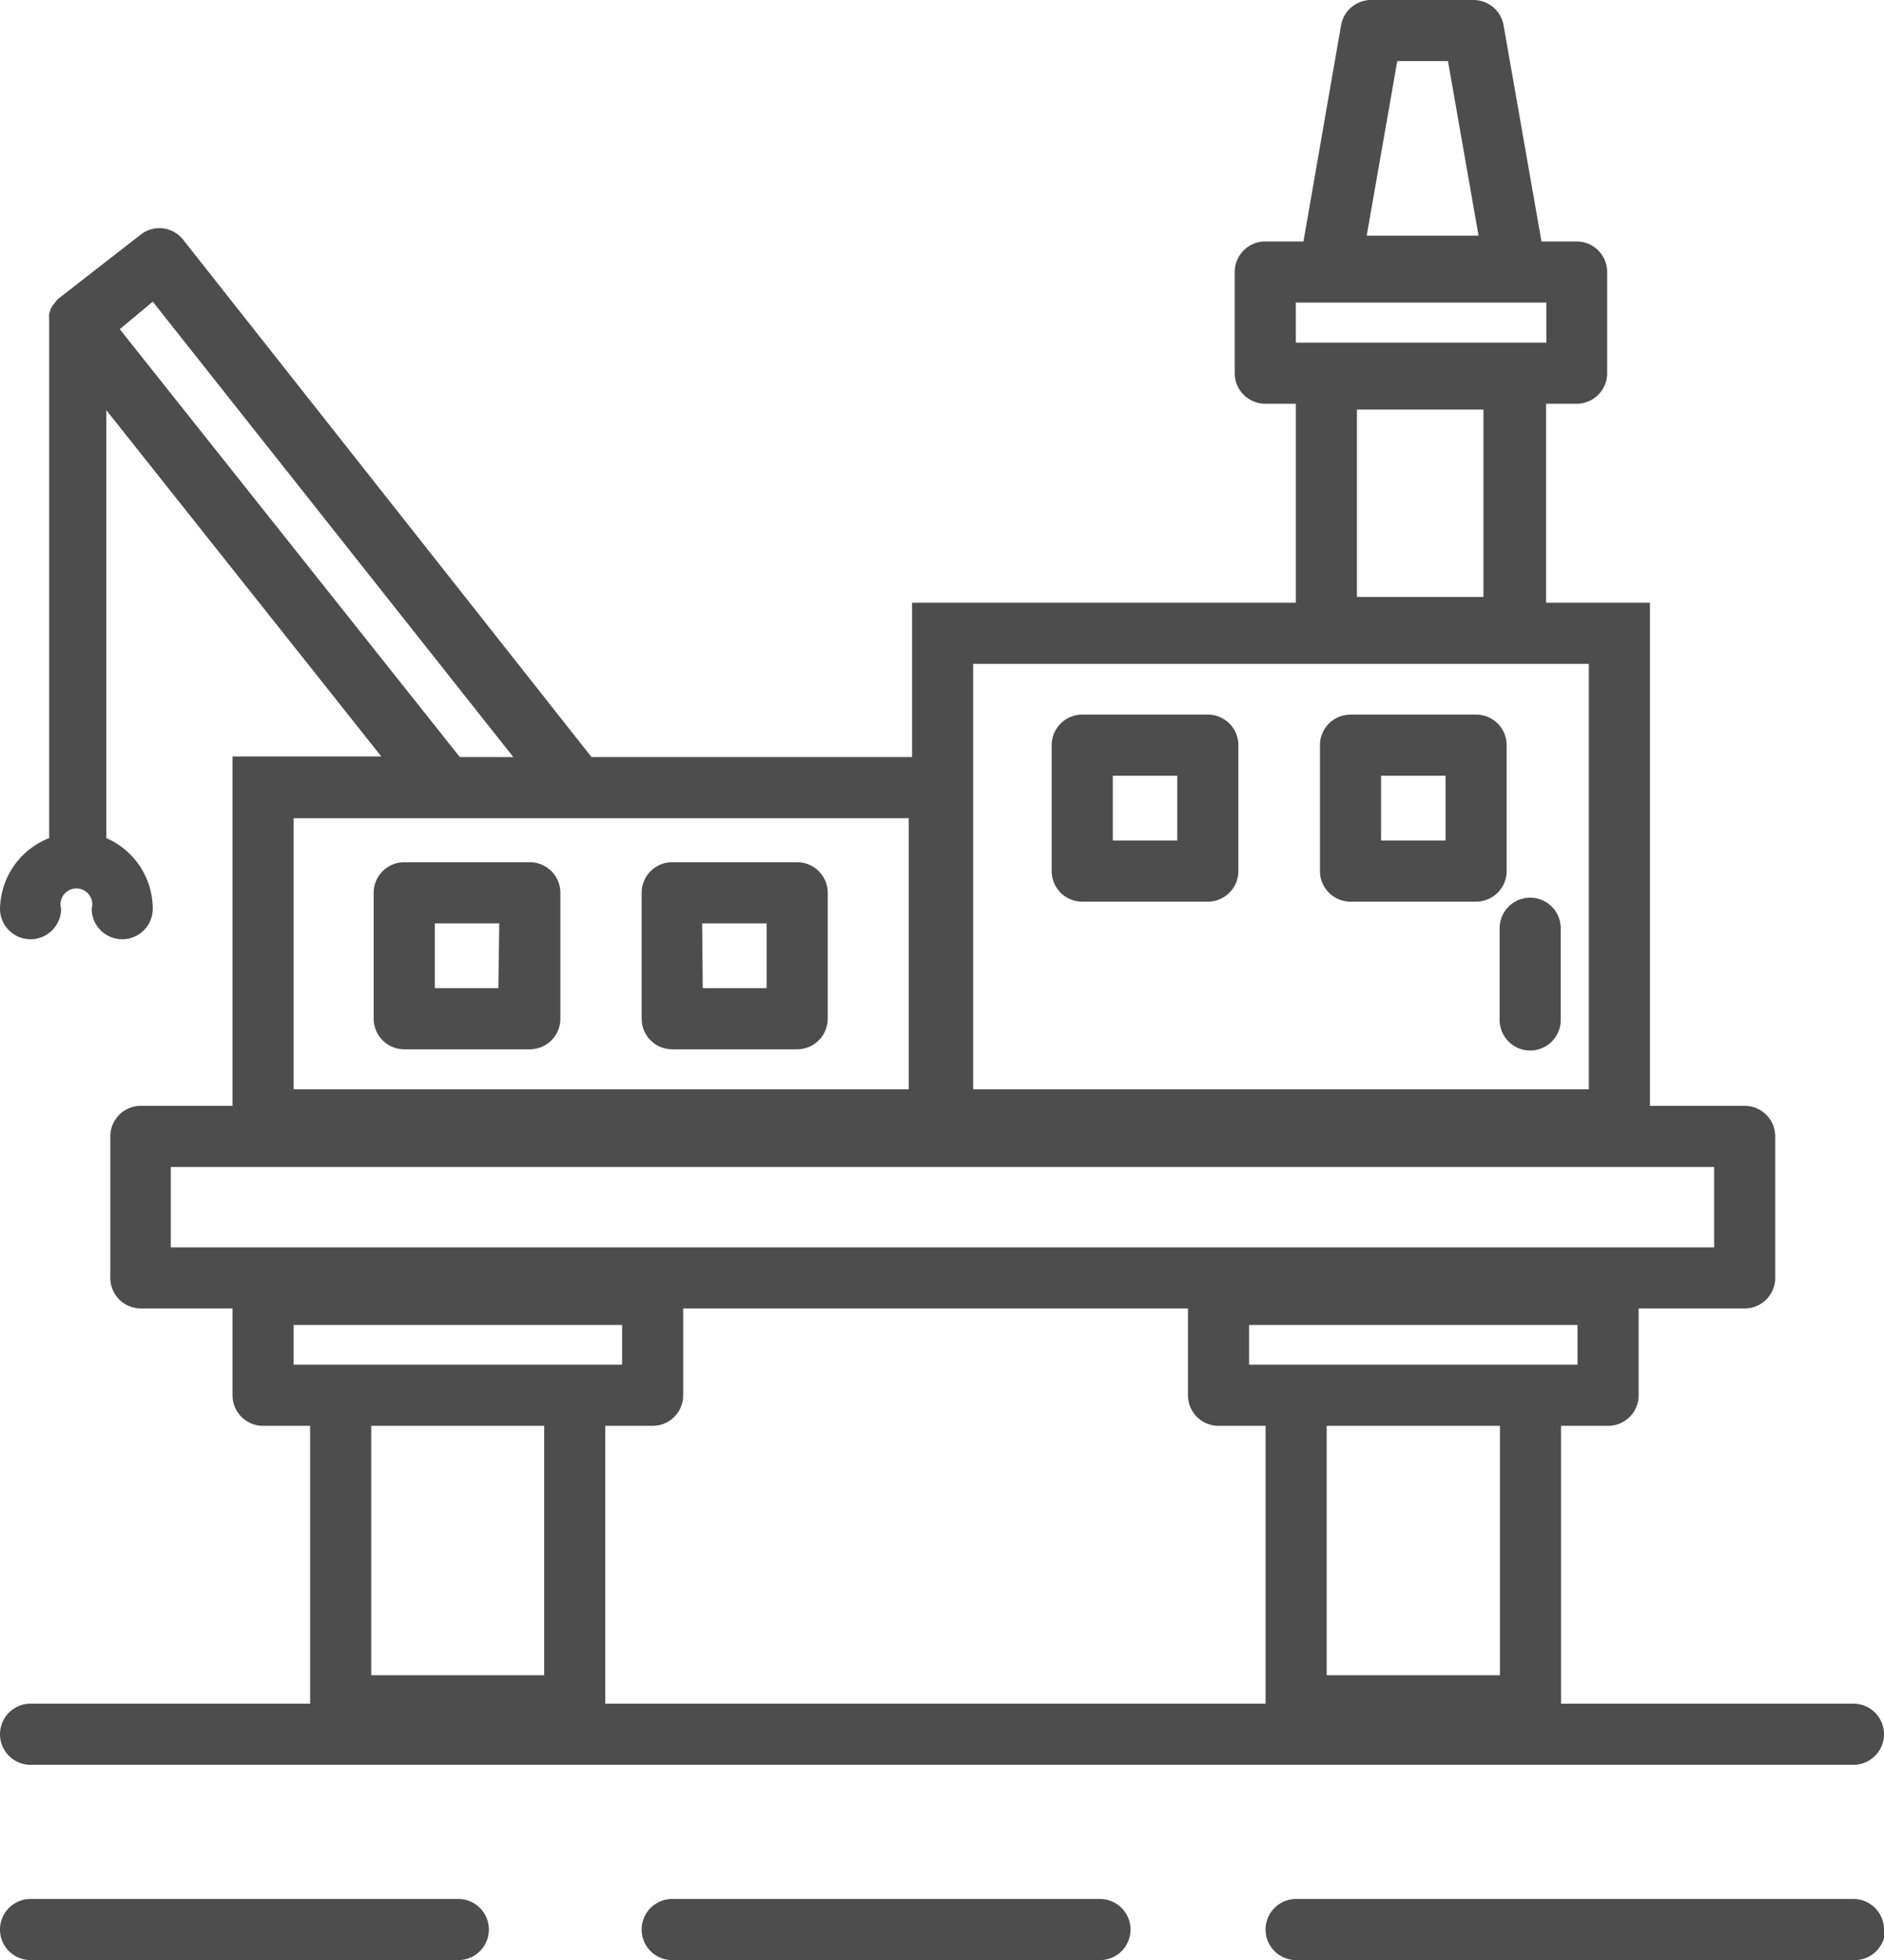
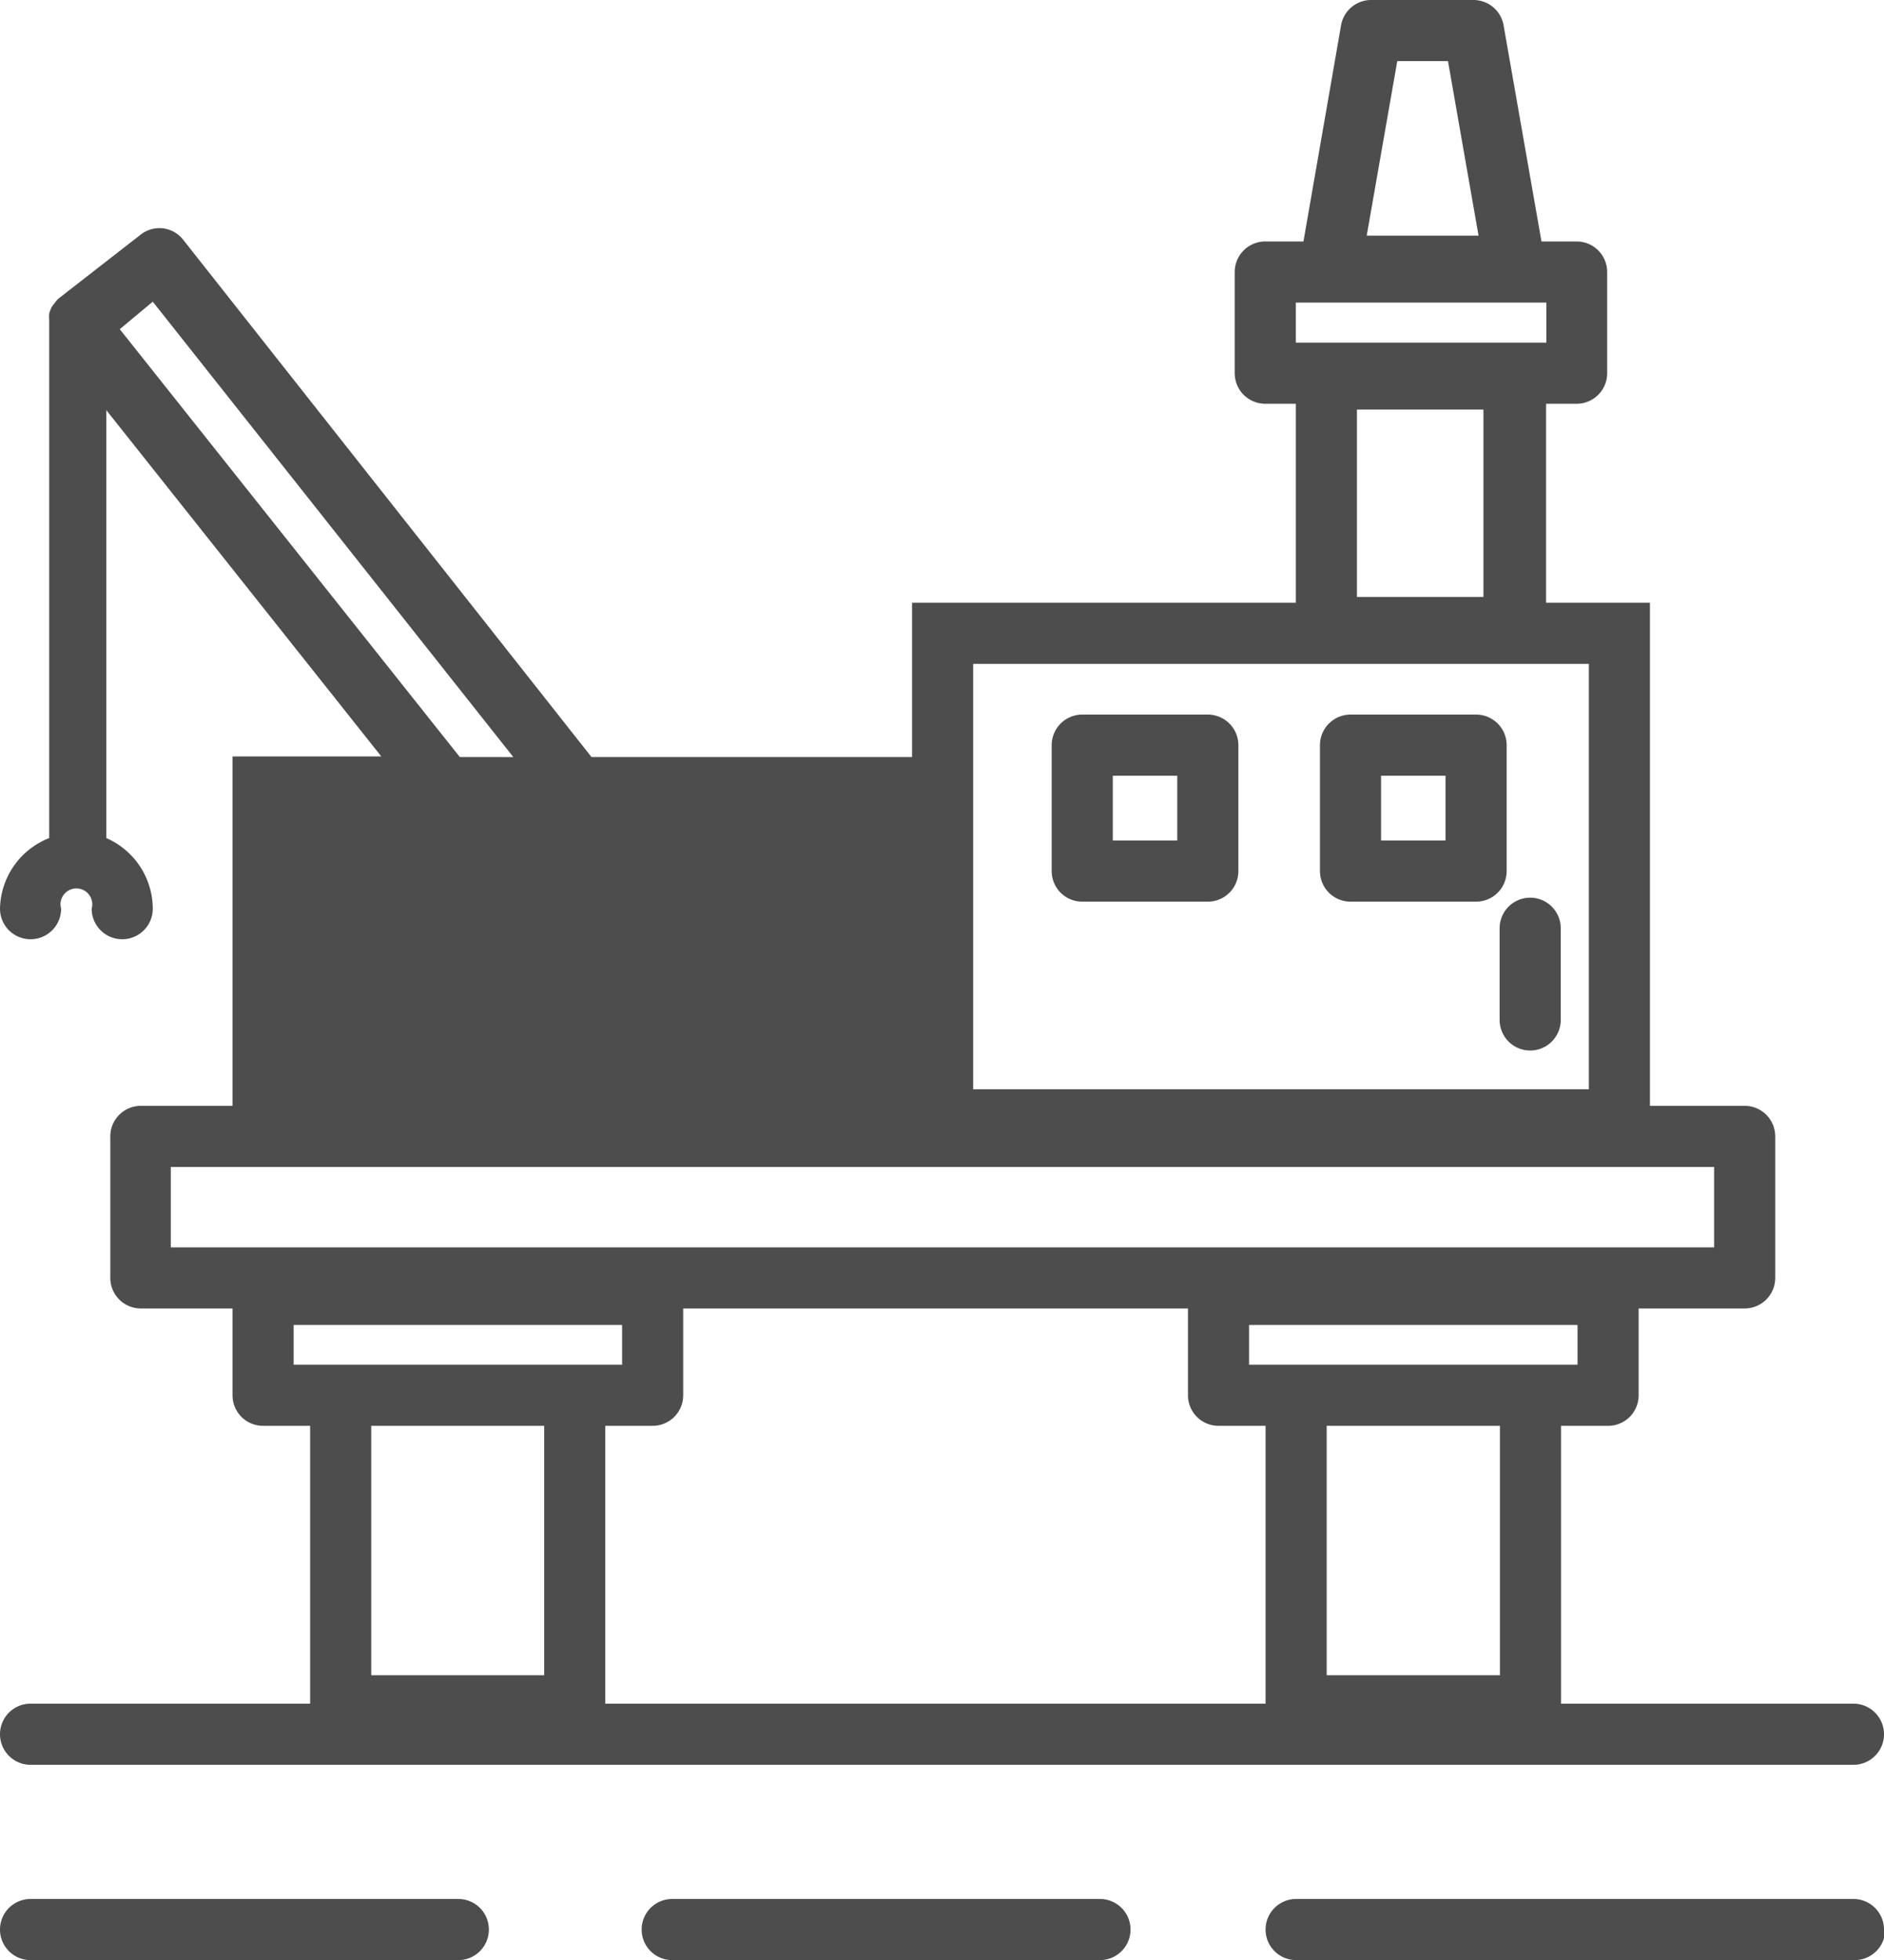
<svg xmlns="http://www.w3.org/2000/svg" viewBox="0 0 61.66 64.13">
  <defs>
    <style>.cls-1{fill:#4d4d4d;}</style>
  </defs>
  <g id="Livello_2" data-name="Livello 2">
    <g id="SELEZIONE_PRODOTTI_E_SERVIZI" data-name="SELEZIONE PRODOTTI E SERVIZI">
      <g id="AMBITI">
-         <path class="cls-1" d="M39.53,23.38H35.42a1,1,0,0,0-1,1V28.5a1,1,0,0,0,1,1h4.11a1,1,0,0,0,1-1V24.38A1,1,0,0,0,39.53,23.38Zm-1,4.12H36.42V25.38h2.11Zm10.78-3.12a1,1,0,0,0-1-1H44.2a1,1,0,0,0-1,1V28.5a1,1,0,0,0,1,1h4.11a1,1,0,0,0,1-1Zm-2,3.12H45.2V25.38h2.11Zm-30,.71H13.23a1,1,0,0,0-1,1v4.12a1,1,0,0,0,1,1h4.11a1,1,0,0,0,1-1V29.21A1,1,0,0,0,17.34,28.21Zm-1,4.12H14.23V30.21h2.11Zm5.67,2h4.11a1,1,0,0,0,1-1V29.21a1,1,0,0,0-1-1H22a1,1,0,0,0-1,1v4.12A1,1,0,0,0,22,34.33Zm1-4.12h2.11v2.12H23ZM16,63.13a1,1,0,0,1-1,1H1a1,1,0,1,1,0-2H15A1,1,0,0,1,16,63.13Zm21,0a1,1,0,0,1-1,1H22a1,1,0,0,1,0-2H36A1,1,0,0,1,37,63.13Zm24.7,0a1,1,0,0,1-1,1H42.42a1,1,0,0,1,0-2H60.66A1,1,0,0,1,61.66,63.13ZM1,30.73a1,1,0,0,0,1-1,.52.52,0,1,1,1,0,1,1,0,1,0,2,0,2.53,2.53,0,0,0-1.52-2.31v-14l9,11.33H7.61V36.18h-3a1,1,0,0,0-1,1v4.63a1,1,0,0,0,1,1h3v2.84a1,1,0,0,0,1,1h1.54v9.09H1a1,1,0,0,0,0,2H60.66a1,1,0,0,0,0-2H51.09V46.65h1.54a1,1,0,0,0,1-1V42.81H57.1a1,1,0,0,0,1-1V37.18a1,1,0,0,0-1-1H54V19.72h-3.4V13.21h1a1,1,0,0,0,1-1V8.9a1,1,0,0,0-1-1H50.45L49.21.83a1,1,0,0,0-1-.83H44.89a1,1,0,0,0-1,.83L42.66,7.9H41.41a1,1,0,0,0-1,1v3.31a1,1,0,0,0,1,1h1v6.51H29.85v5.05H19.36L6,7.85a1,1,0,0,0-.67-.38,1,1,0,0,0-.73.21L1.9,9.78s0,0,0,0a1.83,1.83,0,0,0-.13.16.65.65,0,0,0-.1.15,1.77,1.77,0,0,0-.06.17,1.55,1.55,0,0,0,0,.21s0,0,0,.05V27.42A2.53,2.53,0,0,0,0,29.73,1,1,0,0,0,1,30.73ZM45.73,2h1.66l1,5.71H44.73ZM42.41,9.9h8.2v1.31h-8.2Zm2,9.63V13.4h4.14v6.13ZM9.61,43.35H20.36v1.3H9.61Zm8.2,3.3v8.16H12.15V46.65Zm31.28,8.16H43.42V46.65h5.67Zm2.54-10.16H40.88v-1.3H51.63Zm-11.75,2h1.54v9.09H19.81V46.65h1.55a1,1,0,0,0,1-1V42.81H38.88v2.84A1,1,0,0,0,39.88,46.65ZM56.1,40.81H5.59V38.18H56.1ZM31.85,21.72H52V35.64H31.85ZM29.74,35.64H9.61V26.77H29.74ZM5,9.87l11.8,14.9H15.05l-11.13-14Zm46.08,20.5v3a1,1,0,0,1-2,0v-3a1,1,0,0,1,2,0Z" />
+         <path class="cls-1" d="M39.53,23.38H35.42a1,1,0,0,0-1,1V28.5a1,1,0,0,0,1,1h4.11a1,1,0,0,0,1-1V24.38A1,1,0,0,0,39.53,23.38Zm-1,4.12H36.42V25.38h2.11Zm10.78-3.12a1,1,0,0,0-1-1H44.2a1,1,0,0,0-1,1V28.5a1,1,0,0,0,1,1h4.11a1,1,0,0,0,1-1Zm-2,3.12H45.2V25.38h2.11Zm-30,.71H13.23a1,1,0,0,0-1,1v4.12a1,1,0,0,0,1,1h4.11a1,1,0,0,0,1-1V29.21A1,1,0,0,0,17.34,28.21Zm-1,4.12H14.23V30.21h2.11Zm5.67,2h4.11a1,1,0,0,0,1-1V29.21a1,1,0,0,0-1-1H22a1,1,0,0,0-1,1v4.12A1,1,0,0,0,22,34.33Zm1-4.12h2.11v2.12H23ZM16,63.13a1,1,0,0,1-1,1H1a1,1,0,1,1,0-2H15A1,1,0,0,1,16,63.13Zm21,0a1,1,0,0,1-1,1H22a1,1,0,0,1,0-2H36A1,1,0,0,1,37,63.13Zm24.7,0a1,1,0,0,1-1,1H42.42a1,1,0,0,1,0-2H60.66A1,1,0,0,1,61.66,63.13ZM1,30.73a1,1,0,0,0,1-1,.52.52,0,1,1,1,0,1,1,0,1,0,2,0,2.53,2.53,0,0,0-1.52-2.31v-14l9,11.33H7.61V36.18h-3a1,1,0,0,0-1,1v4.63a1,1,0,0,0,1,1h3v2.84a1,1,0,0,0,1,1h1.54v9.09H1a1,1,0,0,0,0,2H60.66a1,1,0,0,0,0-2H51.09V46.65h1.54a1,1,0,0,0,1-1V42.81H57.1a1,1,0,0,0,1-1V37.18a1,1,0,0,0-1-1H54V19.72h-3.4V13.21h1a1,1,0,0,0,1-1V8.9a1,1,0,0,0-1-1H50.45L49.21.83a1,1,0,0,0-1-.83H44.89a1,1,0,0,0-1,.83L42.66,7.9H41.41a1,1,0,0,0-1,1v3.31a1,1,0,0,0,1,1h1v6.51H29.85v5.05H19.36L6,7.85a1,1,0,0,0-.67-.38,1,1,0,0,0-.73.21L1.9,9.78s0,0,0,0a1.83,1.83,0,0,0-.13.16.65.65,0,0,0-.1.15,1.77,1.77,0,0,0-.06.17,1.55,1.55,0,0,0,0,.21s0,0,0,.05V27.42A2.53,2.53,0,0,0,0,29.73,1,1,0,0,0,1,30.73ZM45.73,2h1.66l1,5.71H44.73ZM42.41,9.9h8.2v1.31h-8.2Zm2,9.63V13.4h4.14v6.13ZM9.61,43.35H20.36v1.3H9.61Zm8.2,3.3v8.16H12.15V46.65Zm31.28,8.16H43.42V46.65h5.67Zm2.54-10.16H40.88v-1.3H51.63Zm-11.75,2h1.54v9.09H19.81V46.65h1.55a1,1,0,0,0,1-1V42.81H38.88v2.84A1,1,0,0,0,39.88,46.65ZM56.1,40.81H5.59V38.18H56.1ZM31.85,21.72H52V35.64H31.85ZM29.74,35.64H9.61H29.74ZM5,9.87l11.8,14.9H15.05l-11.13-14Zm46.08,20.5v3a1,1,0,0,1-2,0v-3a1,1,0,0,1,2,0Z" />
      </g>
    </g>
  </g>
</svg>